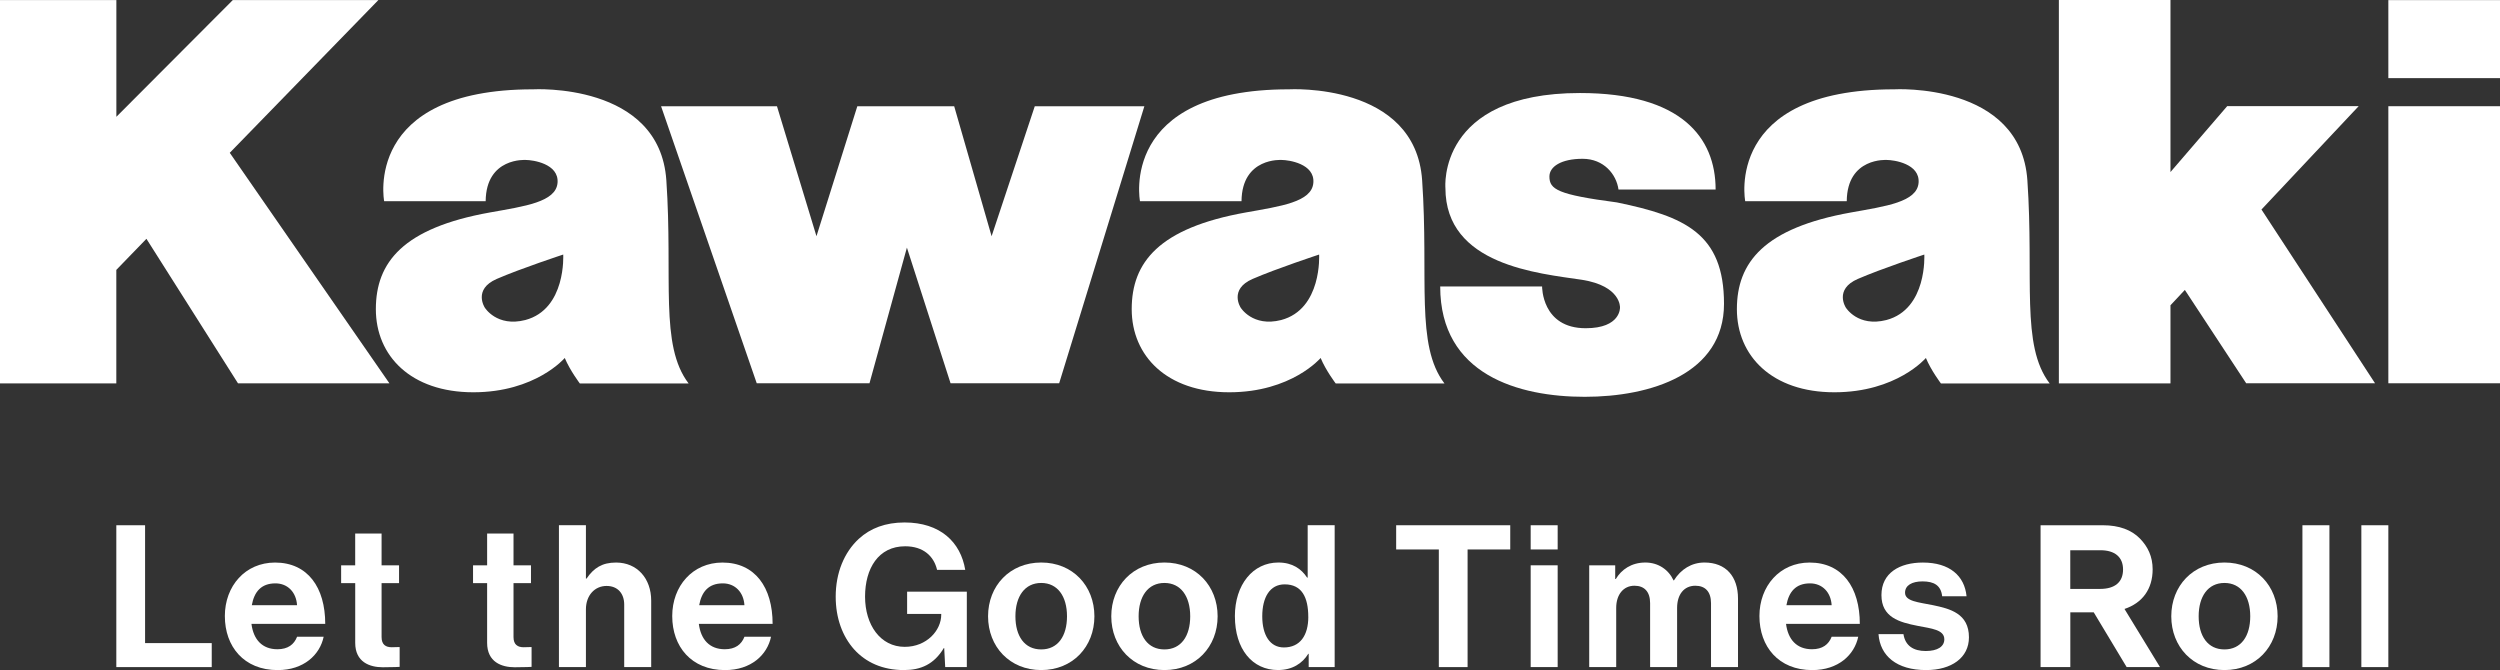
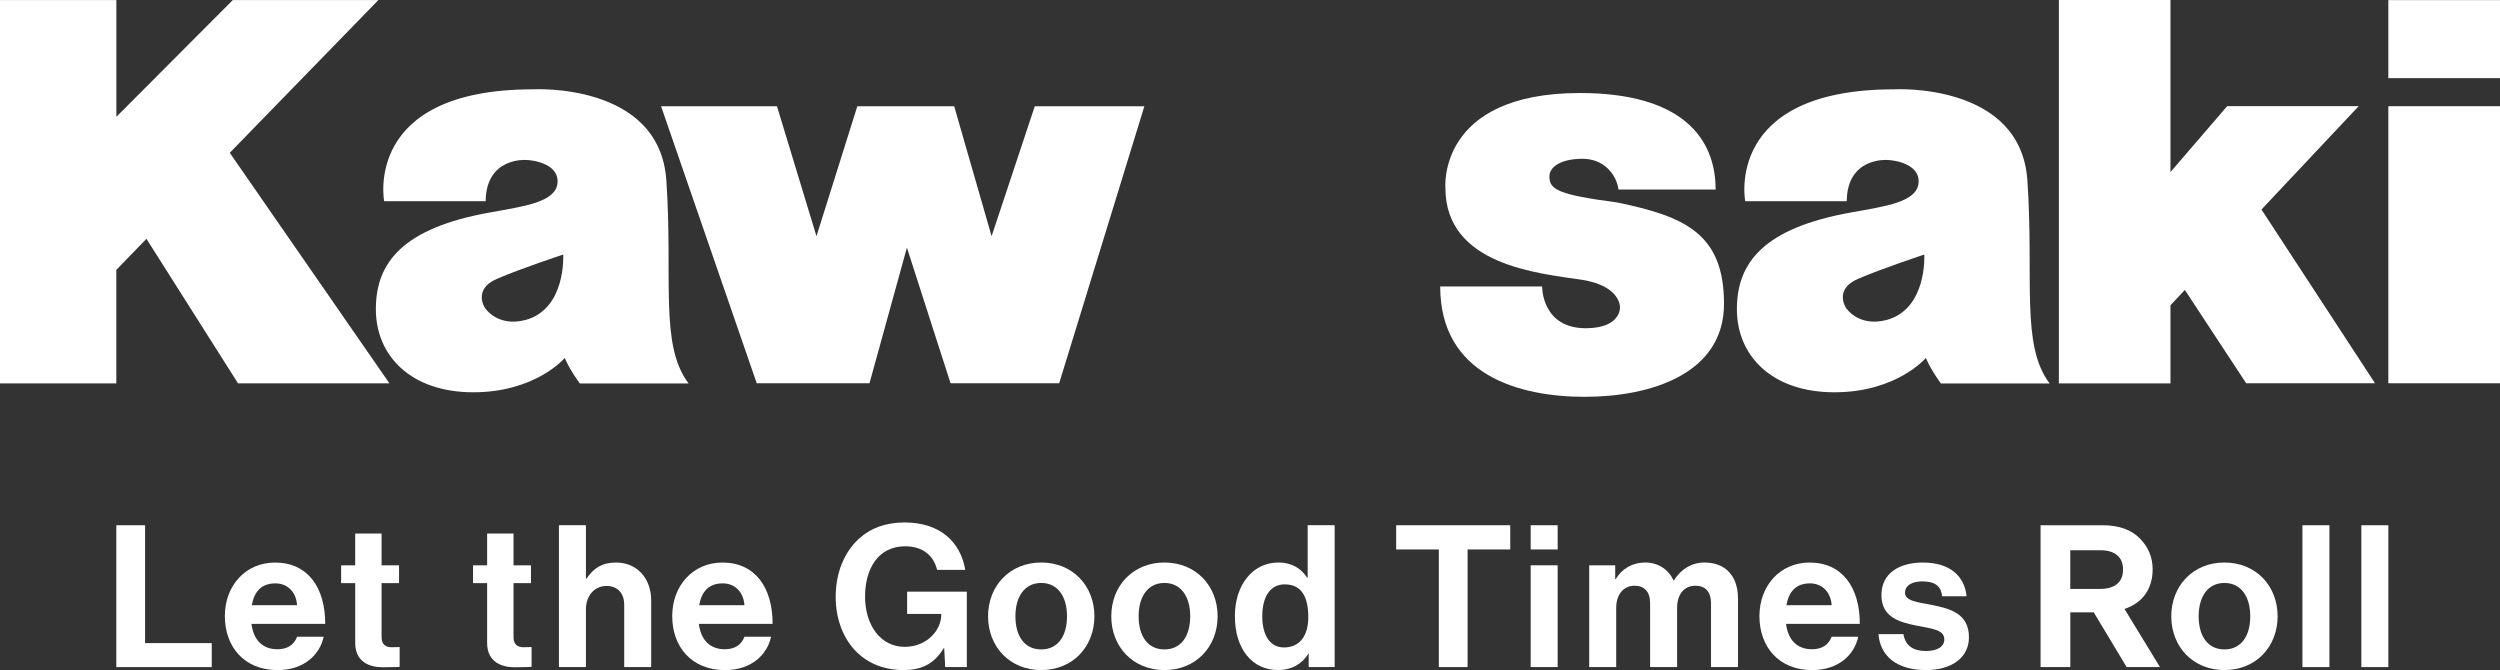
<svg xmlns="http://www.w3.org/2000/svg" id="Ebene_2" data-name="Ebene 2" viewBox="0 0 960.54 257.45">
  <rect x="0" y="0" width="960.54" height="257.45" fill="#333333" stroke="none" />
  <defs>
    <style> .cls-1 { fill: #fff; } </style>
  </defs>
  <g id="logo">
    <g>
      <g>
        <polygon class="cls-1" points="254 40.84 298.53 40.84 313.7 90.76 329.39 40.84 366.62 40.84 380.99 90.76 397.57 40.84 439.68 40.84 406.95 147.26 365.22 147.26 348.45 95.14 334.07 147.26 290.75 147.26 254 40.84" />
        <path class="cls-1" d="M553.34,110.07h39.16s-.21,16.04,16.75,16.04c13.59,0,13.18-8,13.18-8,0,0,.41-8.2-14.56-10.6-16.77-2.51-52.52-5.57-52.52-35.32,0,0-3.2-36.45,51.71-36.45,38.92,0,52.11,17.11,52.11,37.07h-37.32c-.79-5.78-5.59-11.8-13.79-11.8s-12.75,3-12.75,6.8c0,4.98,3.16,6.96,25.93,9.96,26.16,5.39,41.15,12.01,41.15,38.96s-28.17,35.73-53.51,35.73-55.53-8.43-55.53-42.38Z" />
        <path class="cls-1" d="M709.55,77.31h-39.01s-8.28-42.99,57.23-42.99c0,0,48.58-2.8,51.18,34.94,2.59,37.74-2.64,63.39,8.57,78.07h-41.78s-3.79-4.99-5.78-9.79c0,0-11.19,13.18-35.16,13.18s-37.46-13.97-37.46-31.94,10.44-31.16,43.86-37.15c13.36-2.4,25.34-3.99,25.95-11.39.59-7.38-9.59-8.78-12.18-8.78,0,0-15.28-1.11-15.42,15.84ZM713.78,107.18c-9.18,4-4.59,10.99-4.59,10.99,0,0,4.59,7.59,15.58,4.79,15.78-4.19,14.58-25.16,14.58-25.16,0,0-16.37,5.39-25.57,9.38Z" />
        <g>
          <rect class="cls-1" x="917.64" y=".04" width="42.9" height="29.98" />
          <rect class="cls-1" x="917.64" y="40.81" width="42.9" height="106.45" />
        </g>
        <polygon class="cls-1" points="833.93 147.3 791.05 147.3 791.05 0 833.93 0 833.93 66.1 855.72 40.79 906.24 40.79 868.89 80.5 912.53 147.26 863.02 147.26 839.45 111.39 833.93 117.29 833.93 147.3" />
        <polygon class="cls-1" points="0 .02 44.71 .02 44.71 44.88 89.45 .02 145.38 .02 88.28 58.71 149.62 147.28 91.44 147.28 56.26 91.75 44.69 103.7 44.69 147.31 0 147.31 0 .02" />
        <path class="cls-1" d="M186.59,77.31h-38.99s-8.27-42.99,57.21-42.99c0,0,48.61-2.8,51.21,34.94,2.57,37.74-2.67,63.39,8.56,78.07h-41.8s-3.78-4.99-5.79-9.79c0,0-11.17,13.18-35.13,13.18s-37.45-13.97-37.45-31.94,10.42-31.16,43.83-37.15c13.38-2.4,25.37-3.99,25.98-11.39.59-7.38-9.59-8.78-12.18-8.78,0,0-15.28-1.11-15.44,15.84ZM190.84,107.18c-9.18,4-4.59,10.99-4.59,10.99,0,0,4.59,7.59,15.57,4.79,15.78-4.19,14.58-25.16,14.58-25.16,0,0-16.39,5.39-25.57,9.38Z" />
-         <path class="cls-1" d="M477,77.31h-39s-8.28-42.99,57.22-42.99c0,0,48.6-2.8,51.19,34.94,2.59,37.74-2.65,63.39,8.58,78.07h-41.79s-3.8-4.99-5.79-9.79c0,0-11.17,13.18-35.13,13.18s-37.46-13.97-37.46-31.94,10.42-31.16,43.84-37.15c13.38-2.4,25.37-3.99,25.95-11.39.61-7.38-9.58-8.78-12.16-8.78,0,0-15.28-1.11-15.44,15.84ZM481.25,107.18c-9.17,4-4.58,10.99-4.58,10.99,0,0,4.58,7.59,15.57,4.79,15.78-4.19,14.59-25.16,14.59-25.16,0,0-16.39,5.39-25.58,9.38Z" />
      </g>
      <g>
        <path class="cls-1" d="M44.69,201.81h11.05v45.28h25.61v9.22h-36.66v-54.5Z" />
        <path class="cls-1" d="M86.39,236.72c0-11.59,7.85-20.58,19.29-20.58,12.58,0,19.28,9.6,19.28,23.55h-28.35c.76,6.02,4.11,9.76,9.98,9.76,4.04,0,6.4-1.83,7.55-4.8h10.21c-1.45,6.94-7.62,12.81-17.68,12.81-12.96,0-20.28-9.07-20.28-20.73ZM96.75,232.52h17.38c-.3-4.95-3.58-8.38-8.31-8.38-5.49,0-8.16,3.28-9.07,8.38Z" />
        <path class="cls-1" d="M131.06,217.2h5.41v-12.2h10.14v12.2h6.71v6.86h-6.71v20.73c0,2.9,1.6,3.89,3.89,3.89,1.3,0,3.05-.08,3.05-.08v7.62s-2.36.15-6.48.15c-5.03,0-10.59-1.98-10.59-9.38v-22.94h-5.41v-6.86Z" />
        <path class="cls-1" d="M181.75,217.2h5.41v-12.2h10.14v12.2h6.71v6.86h-6.71v20.73c0,2.9,1.6,3.89,3.89,3.89,1.3,0,3.05-.08,3.05-.08v7.62s-2.36.15-6.48.15c-5.03,0-10.6-1.98-10.6-9.38v-22.94h-5.41v-6.86Z" />
        <path class="cls-1" d="M225.12,222.31h.23c2.82-4.12,6.02-6.17,11.36-6.17,8.08,0,13.49,6.1,13.49,14.63v25.53h-10.37v-24.01c0-4.19-2.44-7.16-6.78-7.16-4.57,0-7.93,3.66-7.93,8.99v22.18h-10.37v-54.5h10.37v20.5Z" />
        <path class="cls-1" d="M258.28,236.72c0-11.59,7.85-20.58,19.29-20.58,12.58,0,19.28,9.6,19.28,23.55h-28.35c.76,6.02,4.11,9.76,9.98,9.76,4.04,0,6.4-1.83,7.55-4.8h10.21c-1.45,6.94-7.62,12.81-17.68,12.81-12.96,0-20.28-9.07-20.28-20.73ZM268.64,232.52h17.38c-.3-4.95-3.58-8.38-8.31-8.38-5.49,0-8.16,3.28-9.07,8.38Z" />
        <path class="cls-1" d="M362.78,248.99h-.15c-3.74,6.25-8.84,8.46-15.32,8.46-8.23,0-14.63-2.97-19.13-7.93-4.5-5.03-7.09-12.04-7.09-20.27,0-9.07,3.2-17,8.92-22.26,4.42-4.04,10.21-6.25,17.53-6.25,13.72,0,21.57,7.55,23.32,18.22h-10.82c-1.22-5.26-5.26-9.07-12.27-9.07-10.29,0-15.4,8.54-15.4,19.36s5.87,19.28,15.24,19.28c8.46,0,14.03-6.33,14.03-12.35v-.3h-13.11v-8.54h22.94v28.96h-8.31l-.38-7.32Z" />
        <path class="cls-1" d="M379.63,236.79c0-11.66,8.31-20.66,20.43-20.66s20.43,8.99,20.43,20.66-8.31,20.66-20.43,20.66-20.43-8.99-20.43-20.66ZM409.96,236.79c0-7.62-3.58-12.81-9.91-12.81s-9.91,5.18-9.91,12.81,3.51,12.73,9.91,12.73,9.91-5.11,9.91-12.73Z" />
        <path class="cls-1" d="M426.97,236.79c0-11.66,8.31-20.66,20.43-20.66s20.43,8.99,20.43,20.66-8.31,20.66-20.43,20.66-20.43-8.99-20.43-20.66ZM457.3,236.79c0-7.62-3.58-12.81-9.91-12.81s-9.91,5.18-9.91,12.81,3.51,12.73,9.91,12.73,9.91-5.11,9.91-12.73Z" />
        <path class="cls-1" d="M474.46,236.79c0-12.2,6.94-20.66,16.69-20.66,5.49,0,8.92,2.52,11.05,5.79h.23v-20.12h10.37v54.5h-9.98v-5.11h-.15c-2.29,3.74-6.18,6.25-11.66,6.25-9.83,0-16.54-8-16.54-20.66ZM502.66,237.02c0-7.47-2.44-12.5-9.07-12.5-5.72,0-8.61,5.03-8.61,12.27s2.97,11.97,8.31,11.97c6.18,0,9.38-4.57,9.38-11.74Z" />
        <path class="cls-1" d="M536.43,201.81h43.83v9.3h-16.39v45.2h-11.05v-45.2h-16.39v-9.3Z" />
        <path class="cls-1" d="M588.11,201.81h10.37v9.3h-10.37v-9.3ZM588.11,217.2h10.37v39.1h-10.37v-39.1Z" />
        <path class="cls-1" d="M610.6,217.2h9.99v5.26h.23c2.14-3.58,5.95-6.33,11.36-6.33,4.95,0,8.92,2.74,10.82,6.86h.15c2.67-4.27,6.78-6.86,11.74-6.86,8.23,0,12.88,5.34,12.88,13.87v26.3h-10.37v-24.54c0-4.42-2.21-6.71-6.02-6.71-4.35,0-7.01,3.35-7.01,8.54v22.71h-10.37v-24.54c0-4.42-2.21-6.71-6.02-6.71-4.19,0-7.01,3.35-7.01,8.54v22.71h-10.37v-39.1Z" />
        <path class="cls-1" d="M676,236.72c0-11.59,7.85-20.58,19.29-20.58,12.58,0,19.28,9.6,19.28,23.55h-28.35c.76,6.02,4.11,9.76,9.98,9.76,4.04,0,6.4-1.83,7.55-4.8h10.21c-1.45,6.94-7.62,12.81-17.68,12.81-12.96,0-20.28-9.07-20.28-20.73ZM686.37,232.52h17.38c-.3-4.95-3.58-8.38-8.31-8.38-5.49,0-8.16,3.28-9.07,8.38Z" />
        <path class="cls-1" d="M721.74,243.65h9.6c.69,4.5,3.89,6.48,8.54,6.48s7.16-1.75,7.16-4.5c0-3.73-4.95-4.12-10.29-5.18-7.01-1.37-13.87-3.28-13.87-11.81s7.01-12.5,15.93-12.5c10.29,0,16.01,5.11,16.77,12.96h-9.37c-.46-4.19-3.12-5.72-7.55-5.72-4.04,0-6.71,1.52-6.71,4.34,0,3.35,5.18,3.66,10.75,4.8,6.55,1.37,13.8,3.2,13.8,12.35,0,7.85-6.71,12.58-16.46,12.58-11.36,0-17.68-5.49-18.29-13.8Z" />
        <path class="cls-1" d="M804.44,235.27h-8.99v21.04h-11.43v-54.5h23.93c6.33,0,11.05,1.83,14.25,5.11,3.05,3.13,4.88,6.94,4.88,11.81,0,7.62-3.96,12.96-10.82,15.24l13.64,22.33h-12.81l-12.65-21.04ZM795.44,226.27h11.43c5.79,0,8.84-2.67,8.84-7.47s-3.2-7.39-8.69-7.39h-11.59v14.86Z" />
        <path class="cls-1" d="M834.24,236.79c0-11.66,8.31-20.66,20.43-20.66s20.43,8.99,20.43,20.66-8.31,20.66-20.43,20.66-20.43-8.99-20.43-20.66ZM864.58,236.79c0-7.62-3.58-12.81-9.91-12.81s-9.91,5.18-9.91,12.81,3.51,12.73,9.91,12.73,9.91-5.11,9.91-12.73Z" />
        <path class="cls-1" d="M884.63,201.81h10.37v54.5h-10.37v-54.5Z" />
        <path class="cls-1" d="M907.27,201.81h10.37v54.5h-10.37v-54.5Z" />
      </g>
    </g>
  </g>
</svg>